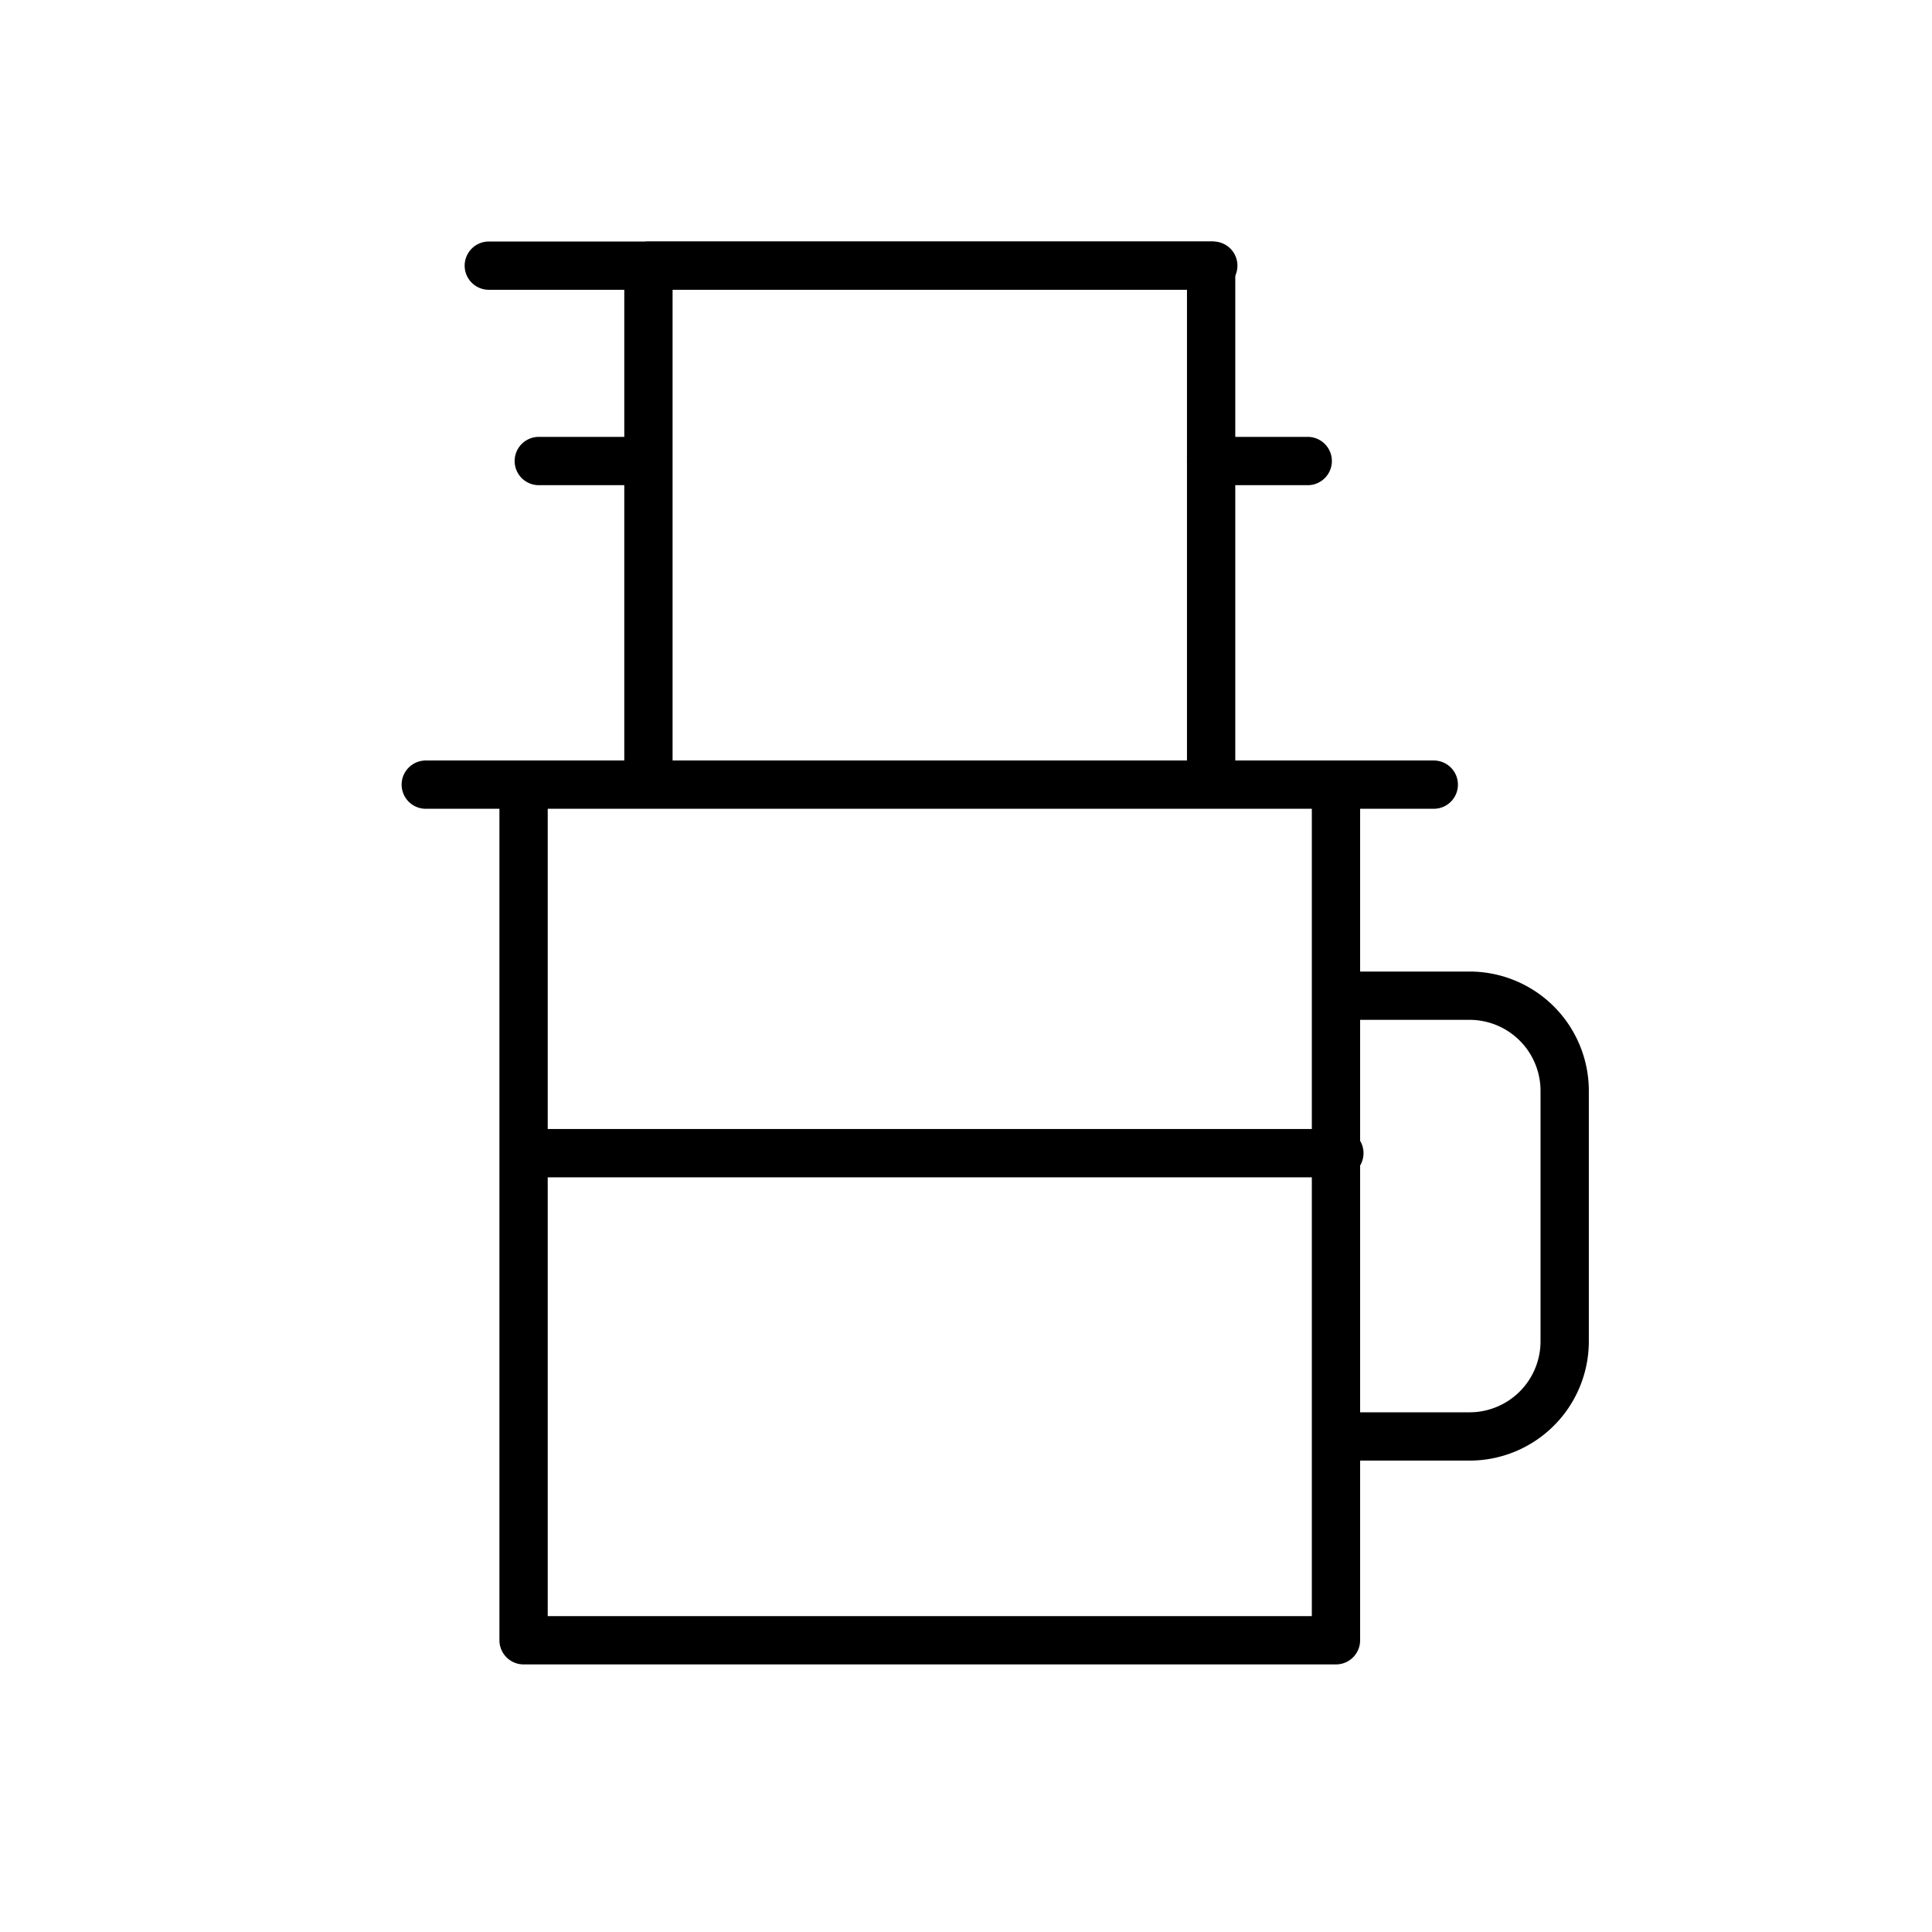
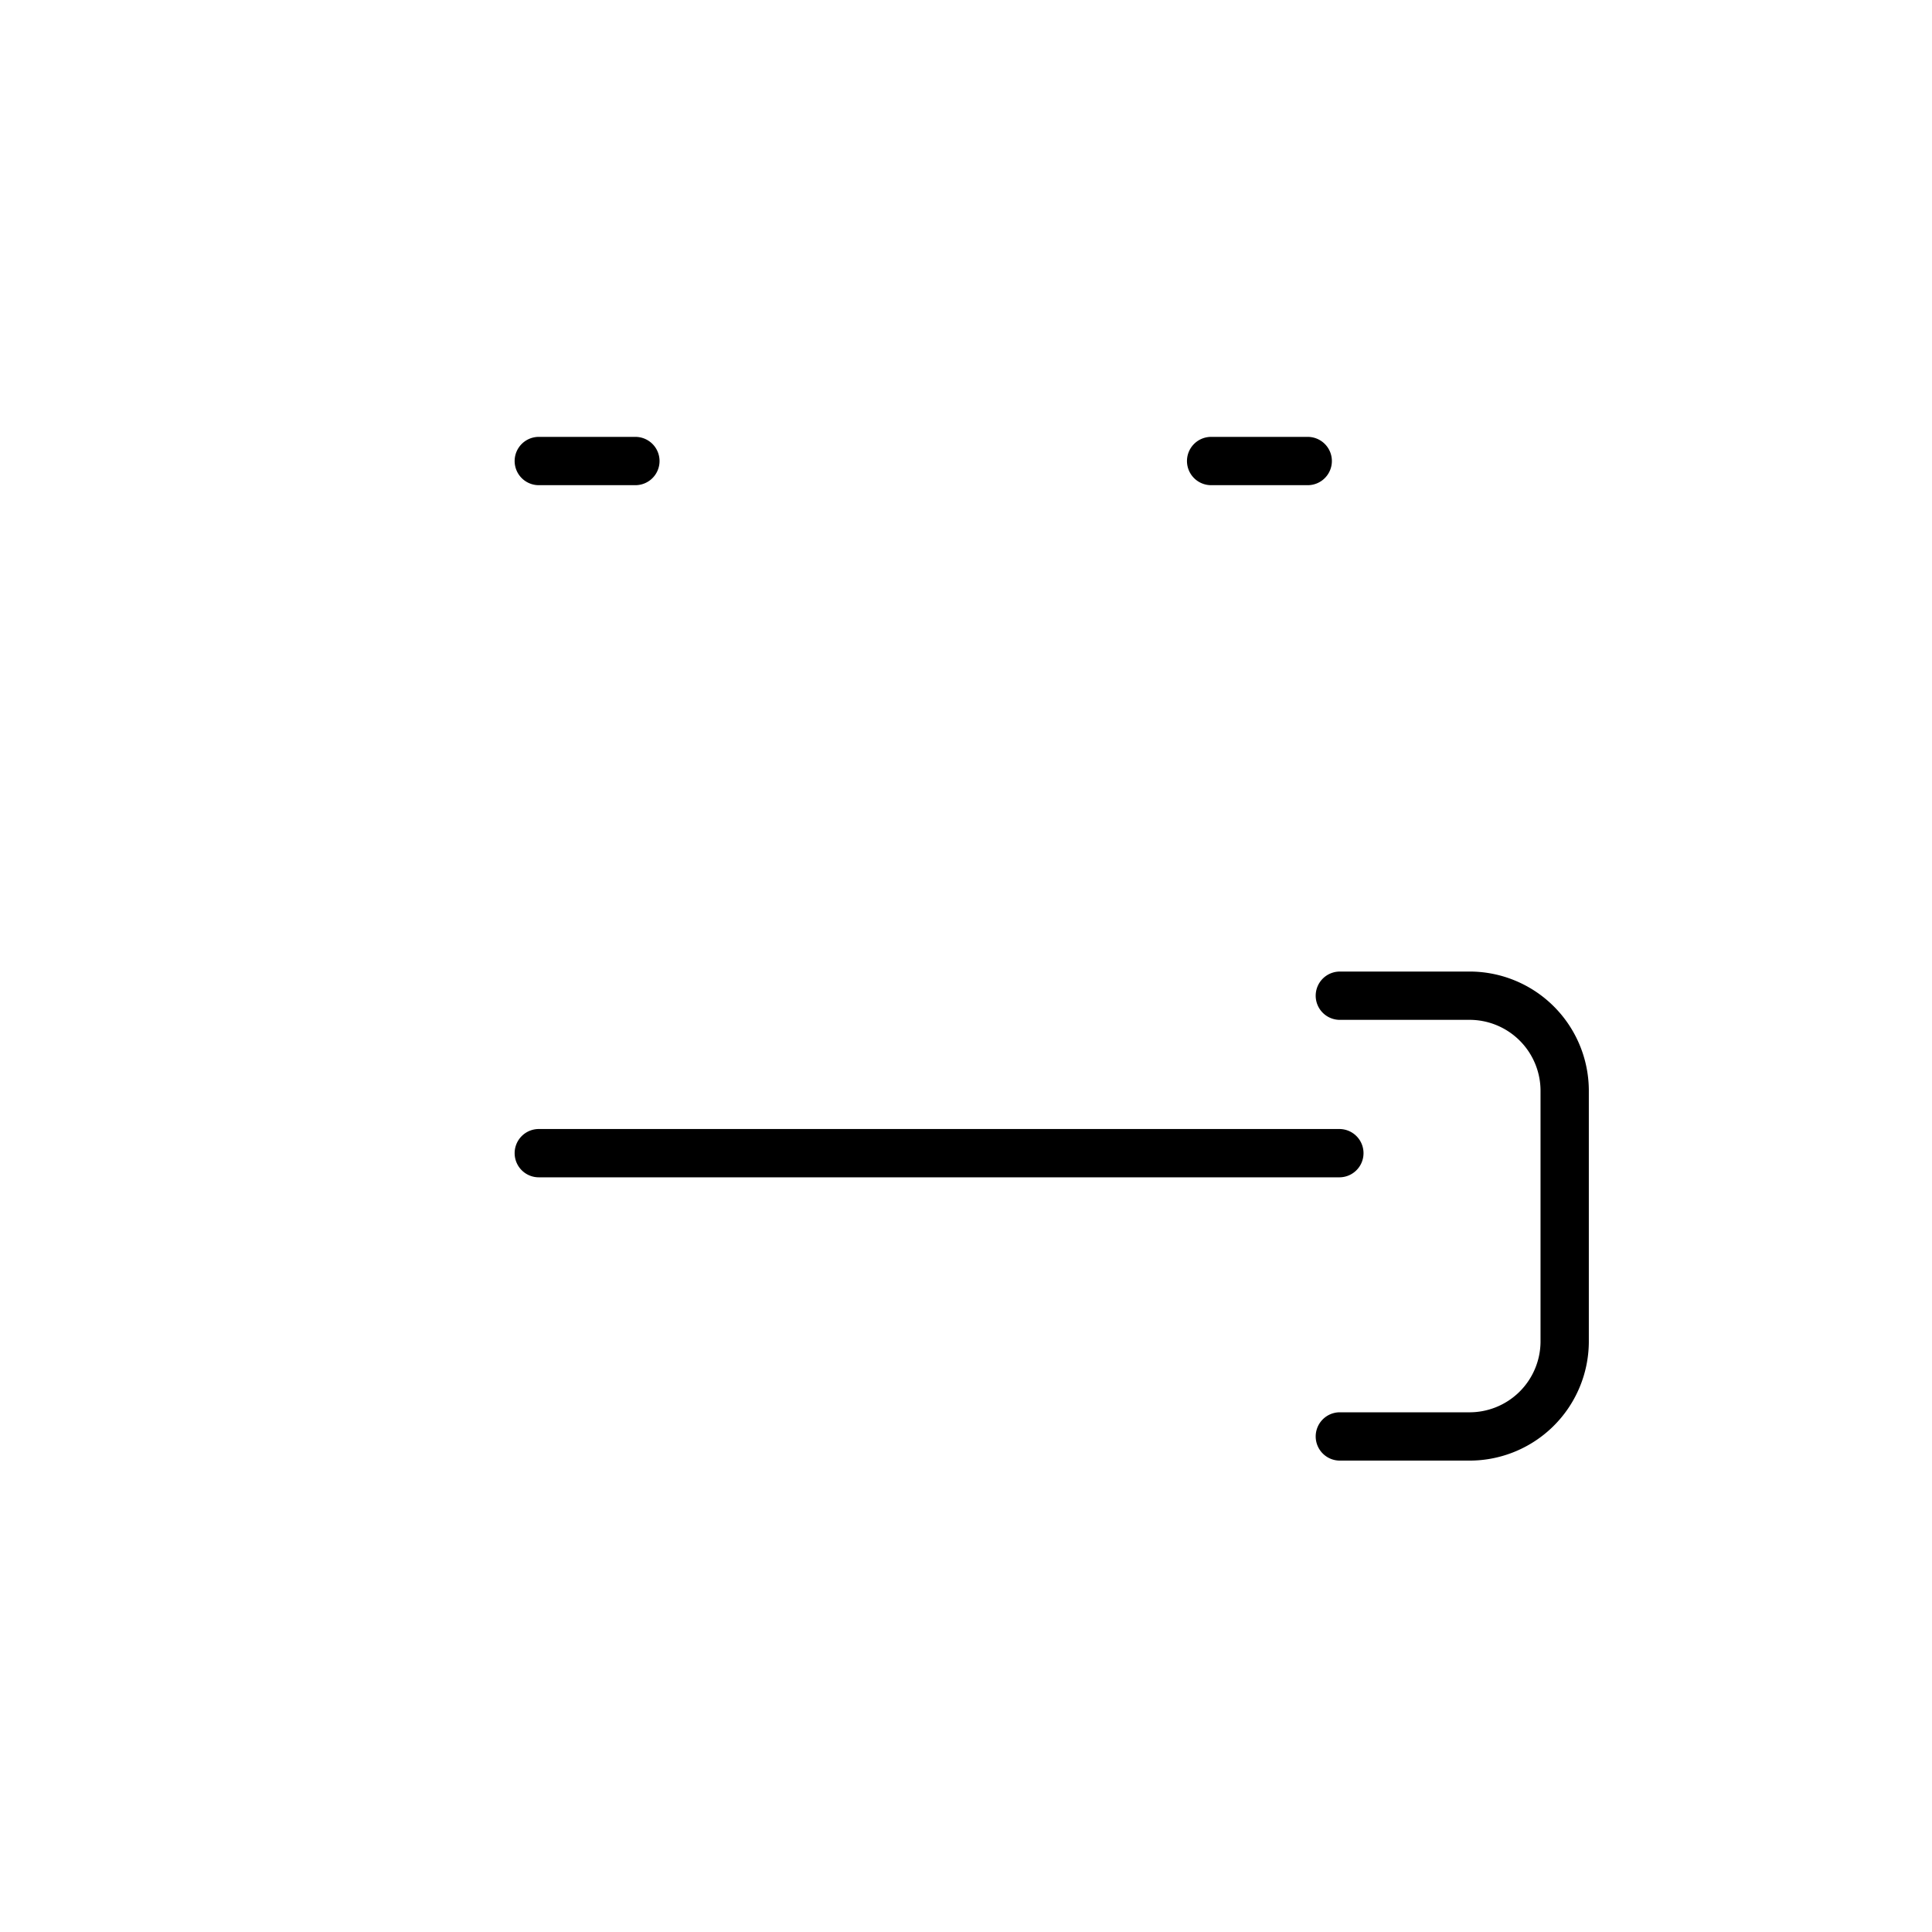
<svg xmlns="http://www.w3.org/2000/svg" id="Layer_1" data-name="Layer 1" viewBox="0 0 80 80">
  <defs>
    <style>.cls-1,.cls-2{fill:none;stroke:#000;stroke-linejoin:round;stroke-width:2px;}.cls-2{stroke-linecap:round;}</style>
  </defs>
-   <path class="cls-1" d="M26.85,32.37V11h23.3V32.37m5.17,0V67.92H21.68V32.37" />
-   <path class="cls-2" d="M20.24,11h30M17.63,32.49H59.37" />
  <path class="cls-2" d="M55.48,41.23h5.31a3.94,3.94,0,0,1,4,3.91V55.57a3.94,3.94,0,0,1-4,3.91H55.48M54.15,19.09h-4m5.31,28.66H22.31m4-28.66h-4" />
</svg>